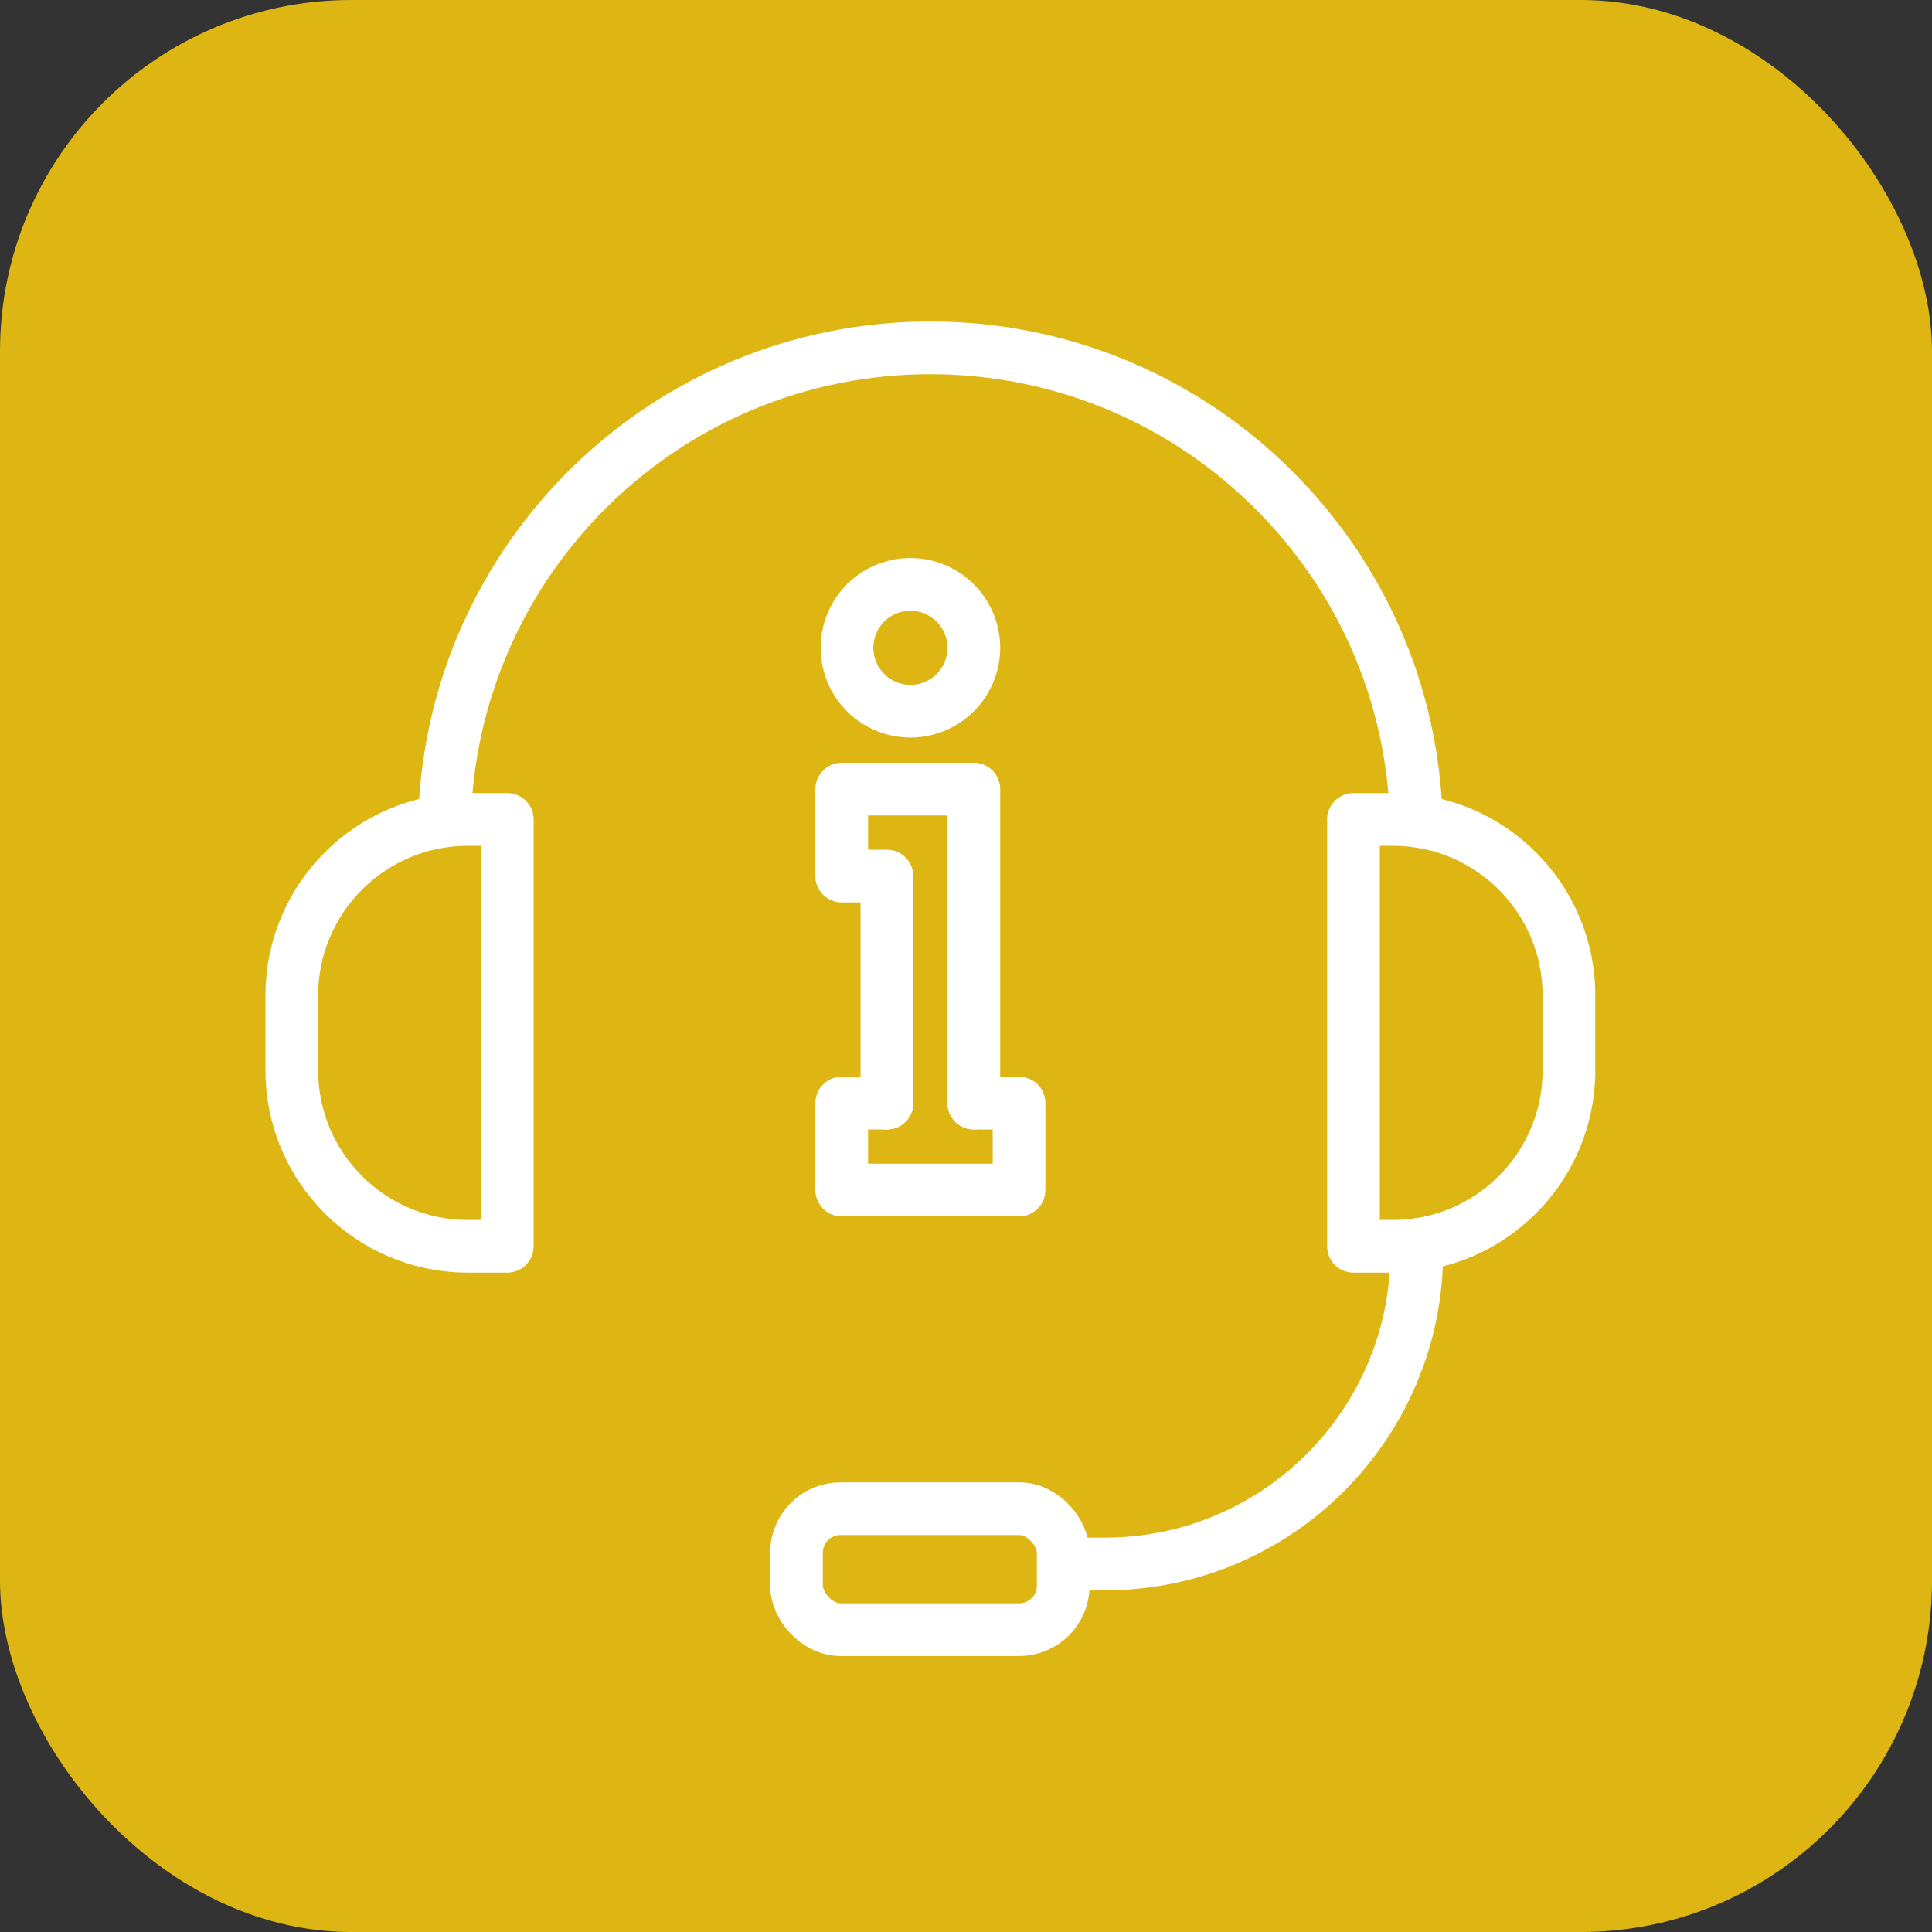
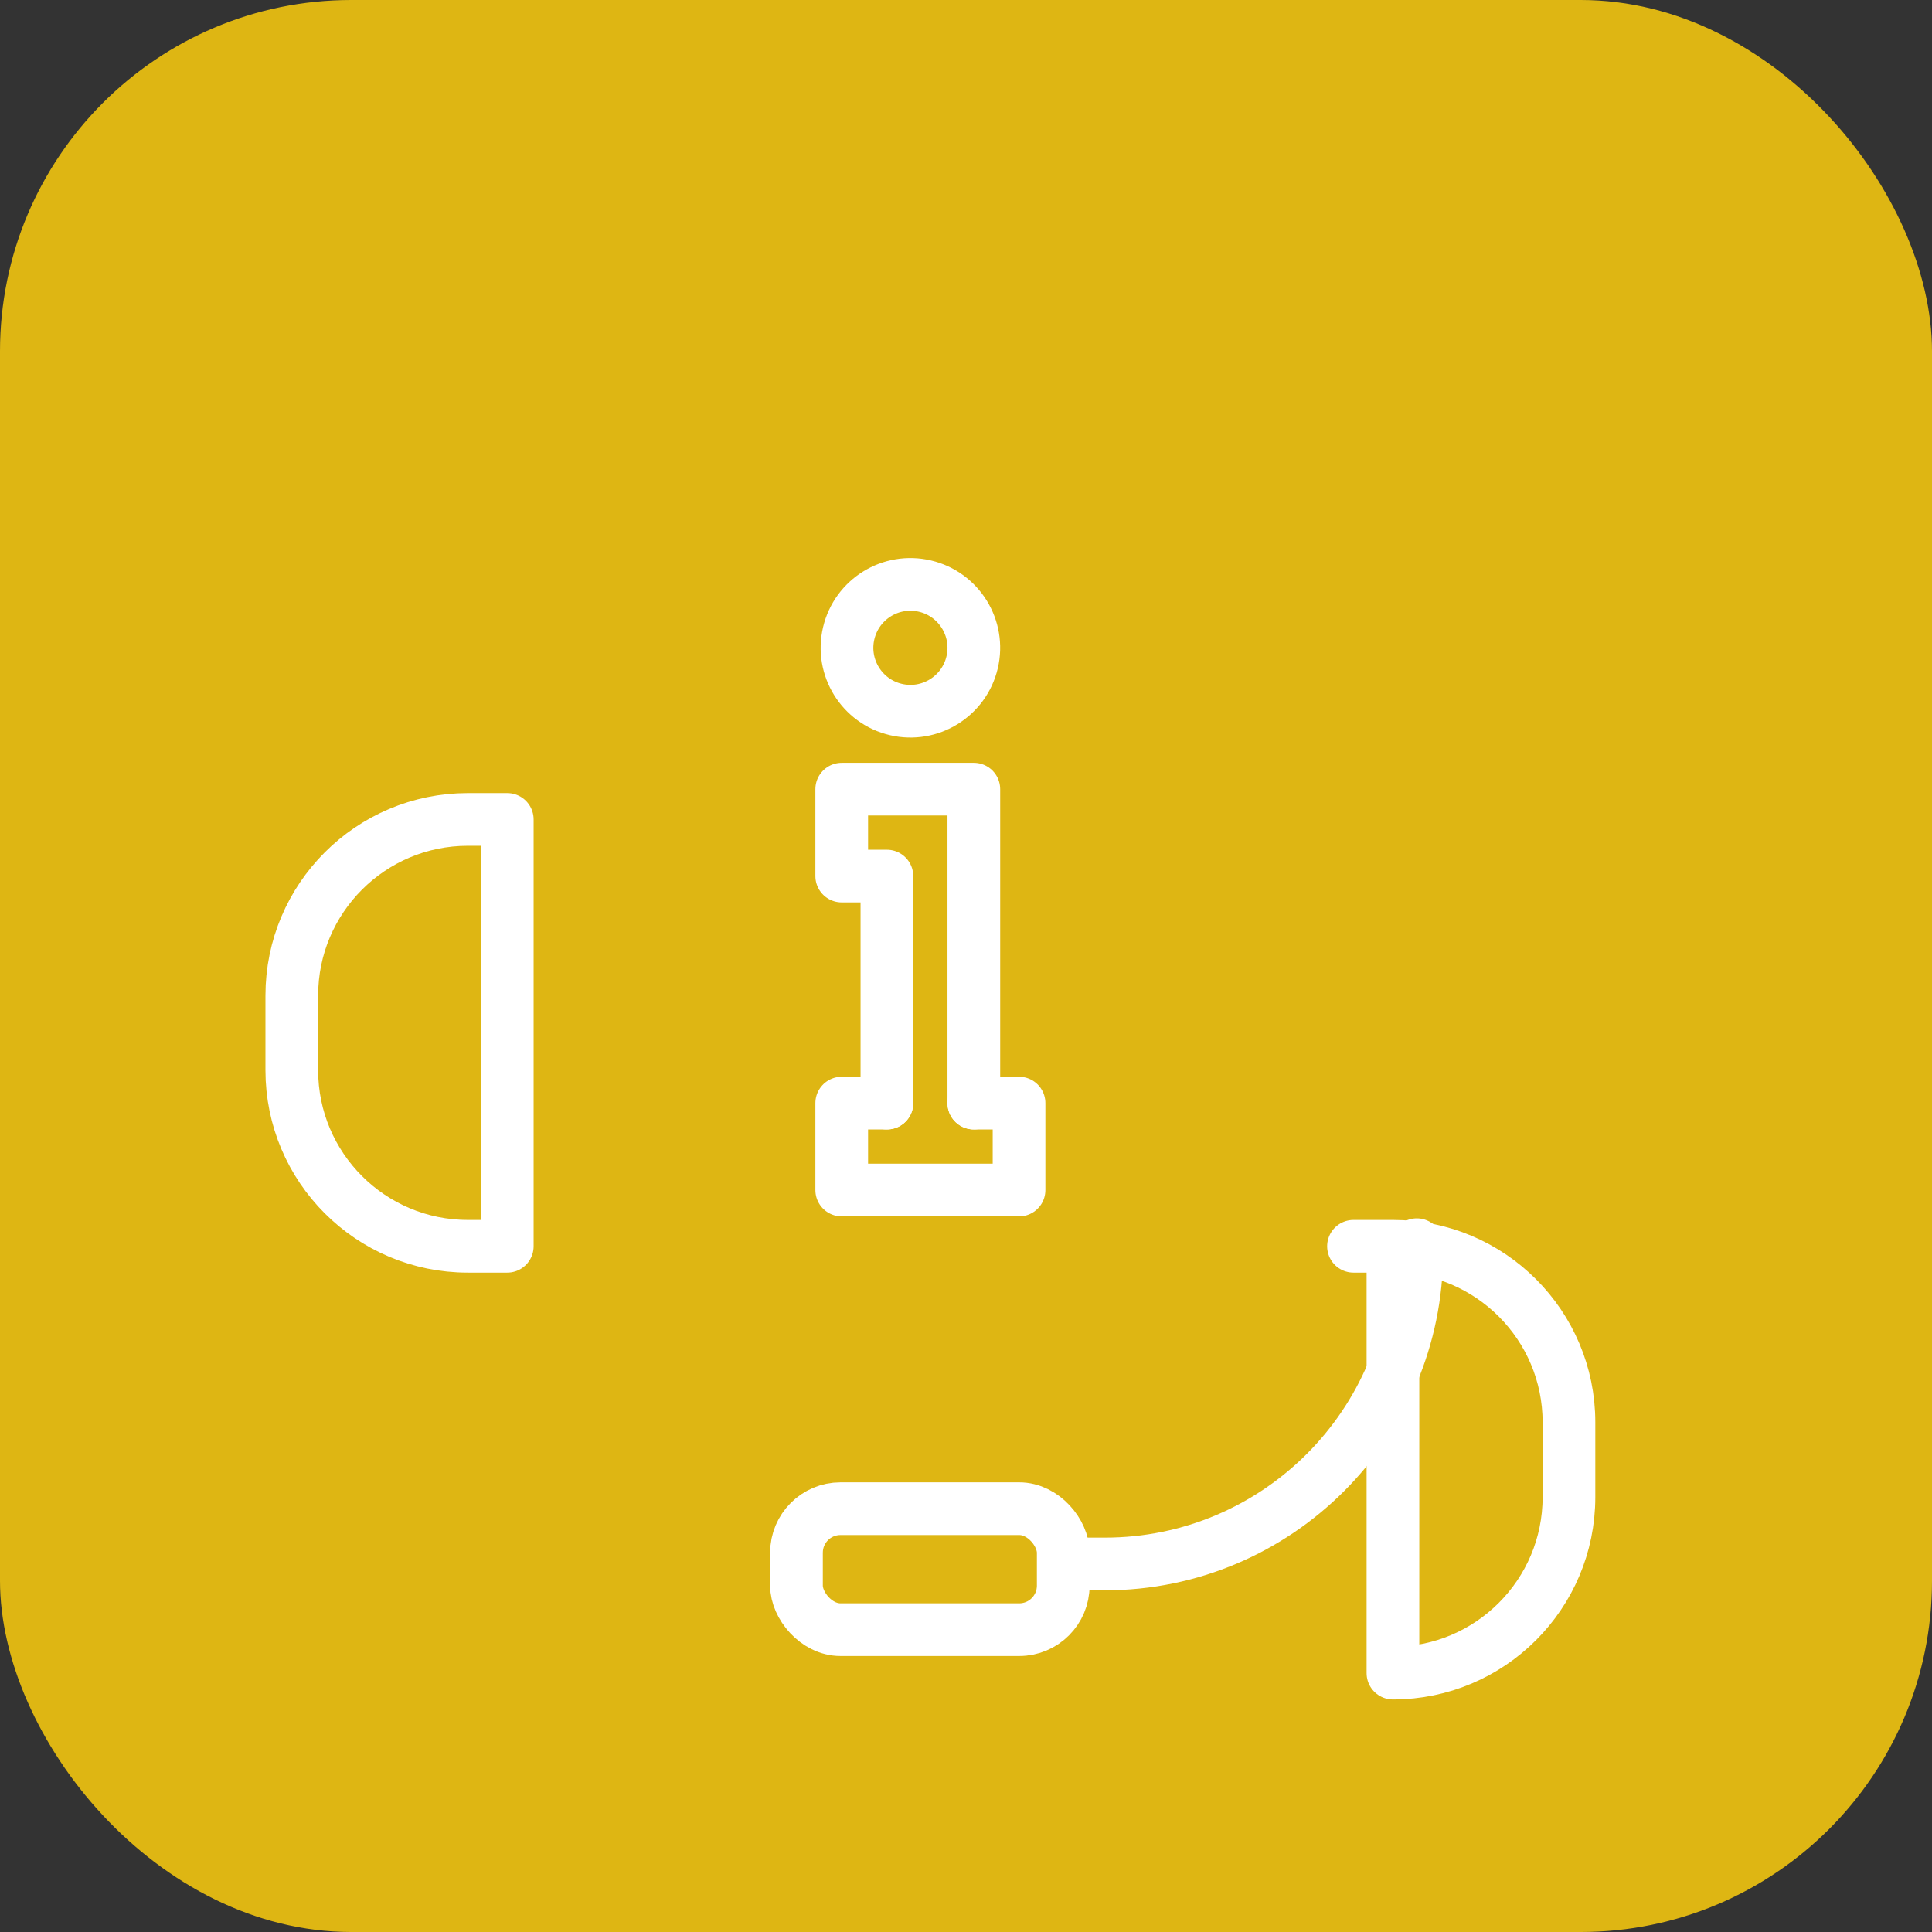
<svg xmlns="http://www.w3.org/2000/svg" id="Layer_2" viewBox="0 0 55 55">
  <rect x="0" y="0" width="55" height="55" fill="#333333" stroke="none" />
  <defs>
    <style>.cls-1{fill:none;stroke:#fff;stroke-linecap:round;stroke-linejoin:round;stroke-width:1.5px;}.cls-2{fill:#deb613;}</style>
  </defs>
  <g id="Layer_1-2">
    <rect class="cls-2" width="55" height="55" rx="10" ry="10" />
  </g>
  <path class="cls-1" d="M40.333,35.434v.207c0,4.904-3.977,8.882-8.882,8.882h-1.165" />
-   <path class="cls-1" d="M12.654,23.37c.194-7.473,6.307-13.467,13.83-13.467,3.821,0,7.285,1.547,9.79,4.059,2.43,2.424,3.952,5.737,4.046,9.408" />
  <path class="cls-1" d="M13.318,23.328h1.123v12.151h-1.123c-2.766,0-5.011-2.245-5.011-5.011v-2.129c0-2.766,2.245-5.011,5.011-5.011Z" />
-   <path class="cls-1" d="M43.541,23.328h1.123v12.151h-1.123c-2.766,0-5.011-2.245-5.011-5.011v-2.129c0-2.766,2.245-5.011,5.011-5.011Z" transform="translate(83.195 58.807) rotate(180)" />
+   <path class="cls-1" d="M43.541,23.328h1.123h-1.123c-2.766,0-5.011-2.245-5.011-5.011v-2.129c0-2.766,2.245-5.011,5.011-5.011Z" transform="translate(83.195 58.807) rotate(180)" />
  <rect class="cls-1" x="22.674" y="42.949" width="7.594" height="3.444" rx="1.253" ry="1.253" />
  <polyline class="cls-1" points="27.723 31.403 29.01 31.403 29.01 33.878 23.962 33.878 23.962 31.403 25.248 31.403" />
  <polyline class="cls-1" points="25.248 31.403 25.248 24.94 23.962 24.94 23.962 22.466 27.723 22.466 27.723 31.403" />
  <circle class="cls-1" cx="25.918" cy="18.442" r="1.805" transform="translate(2.014 39.429) rotate(-76.717)" />
</svg>